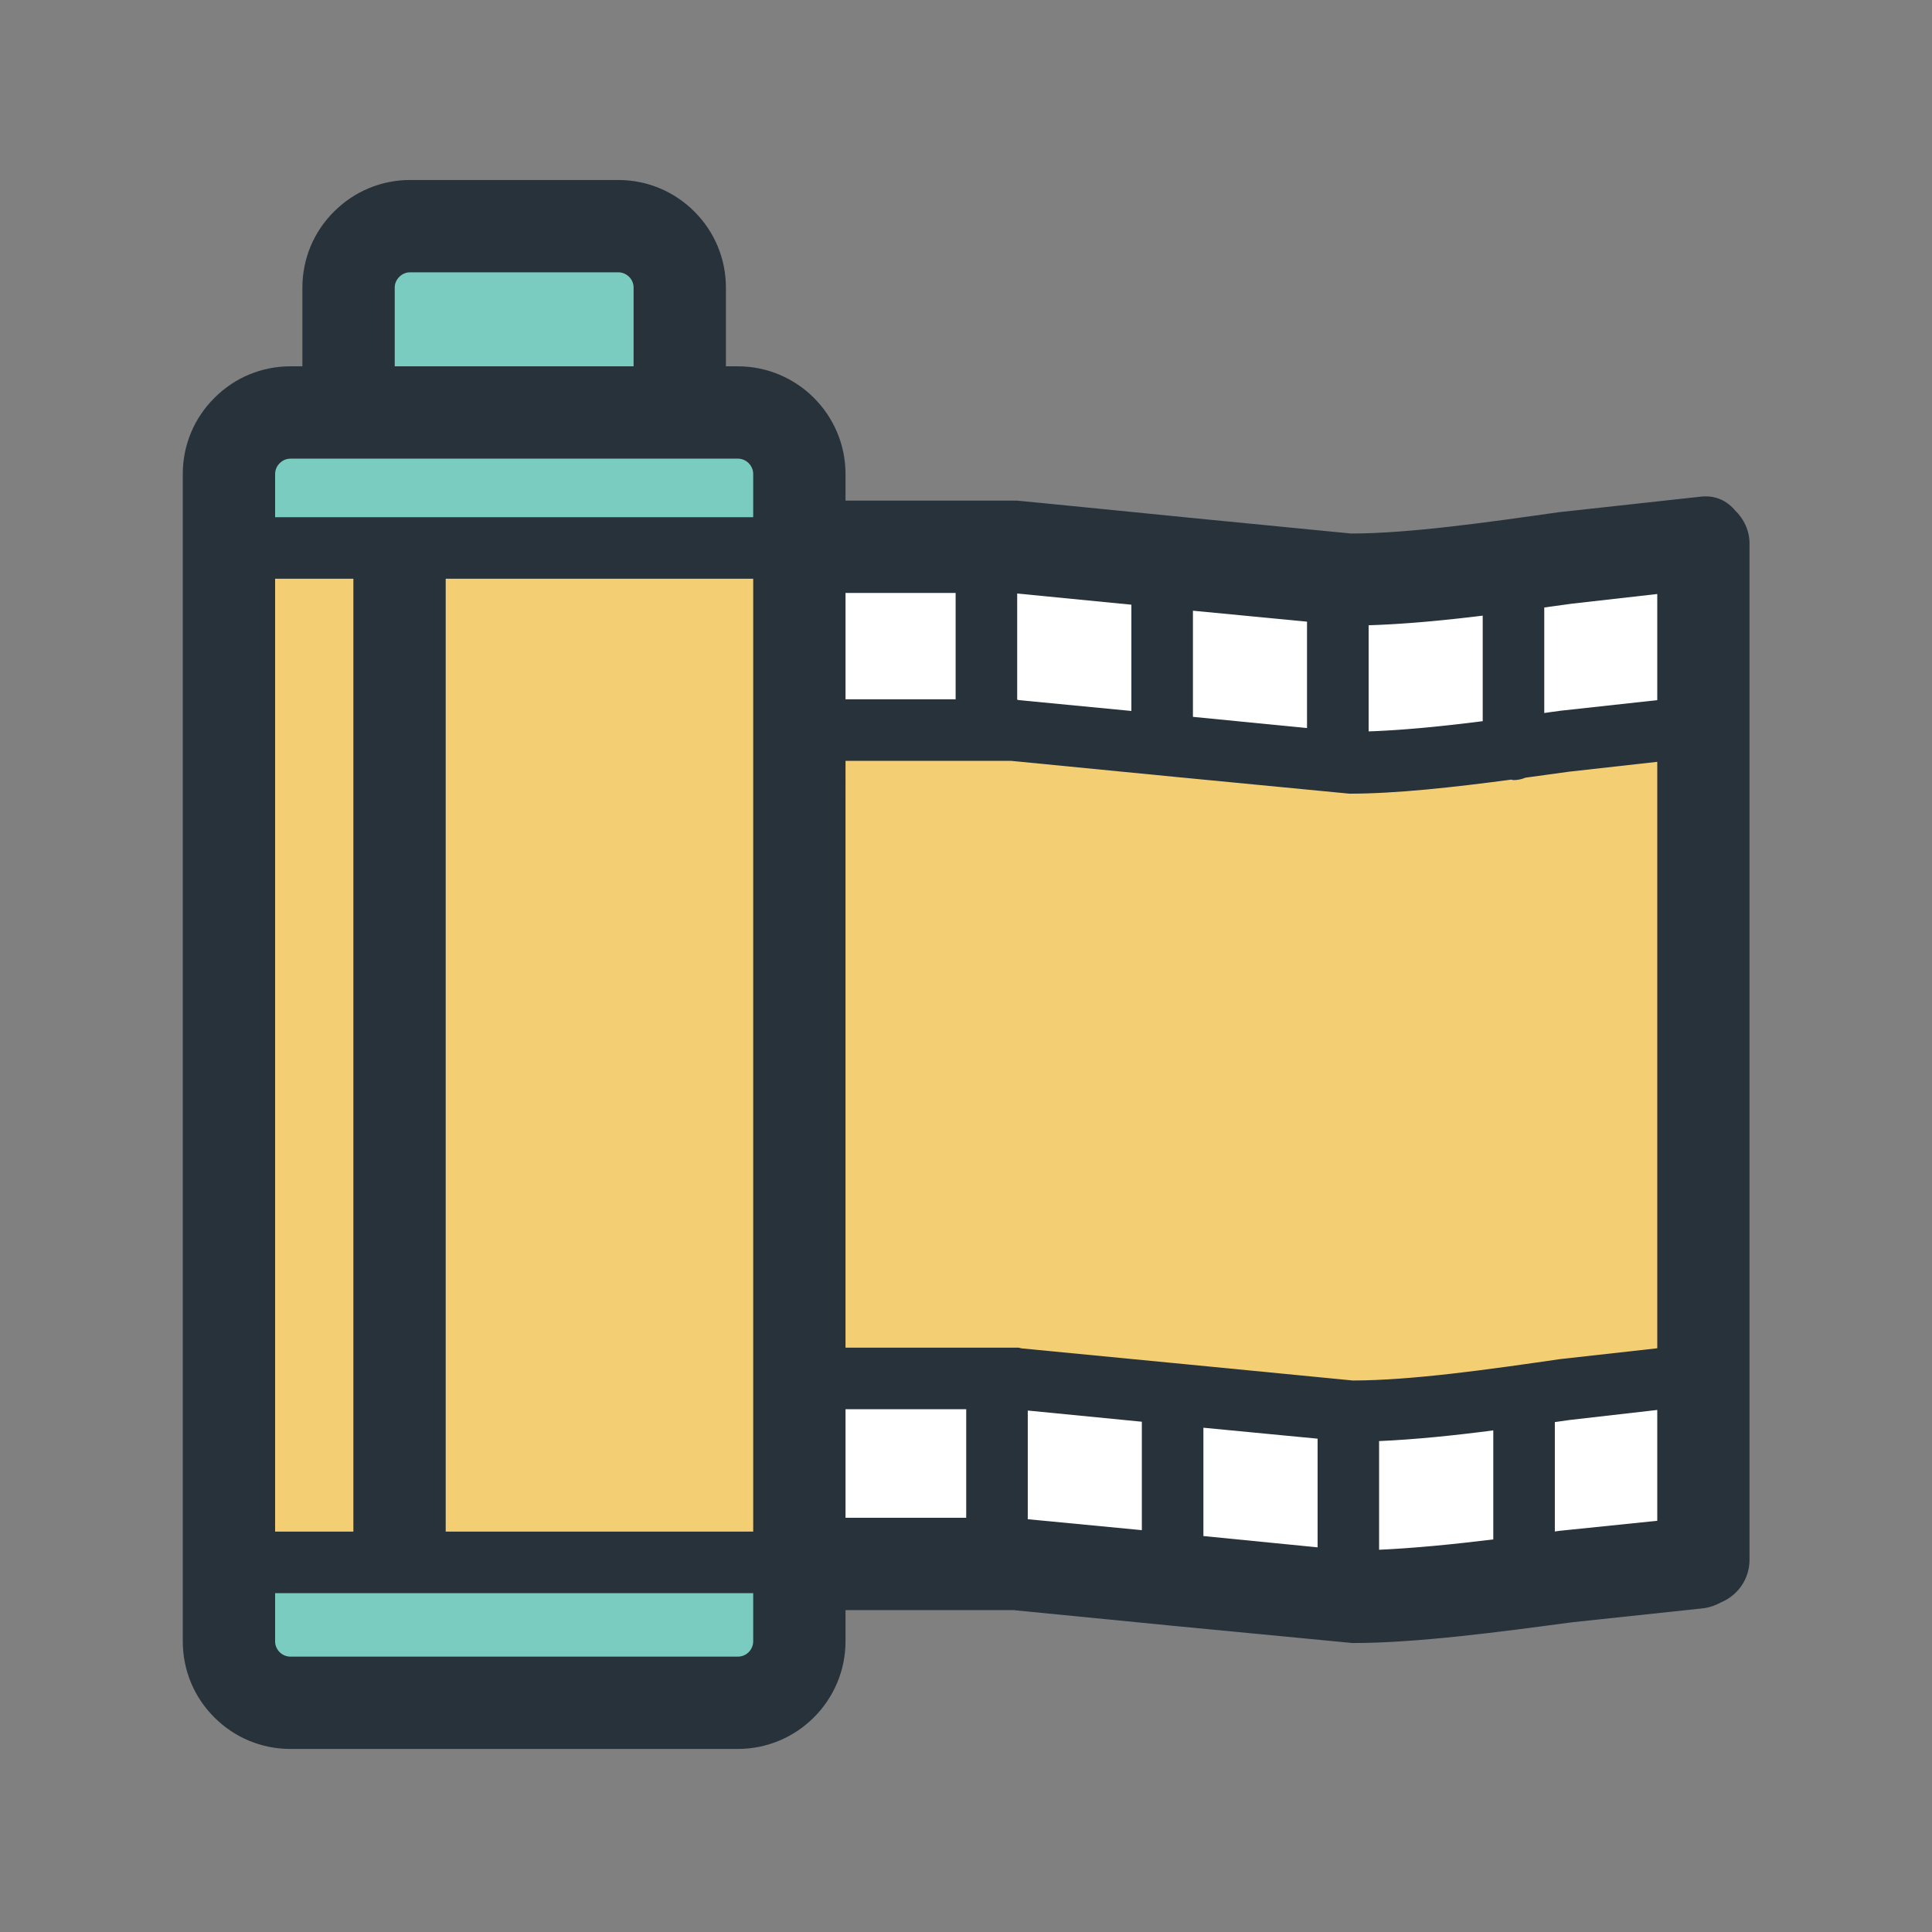
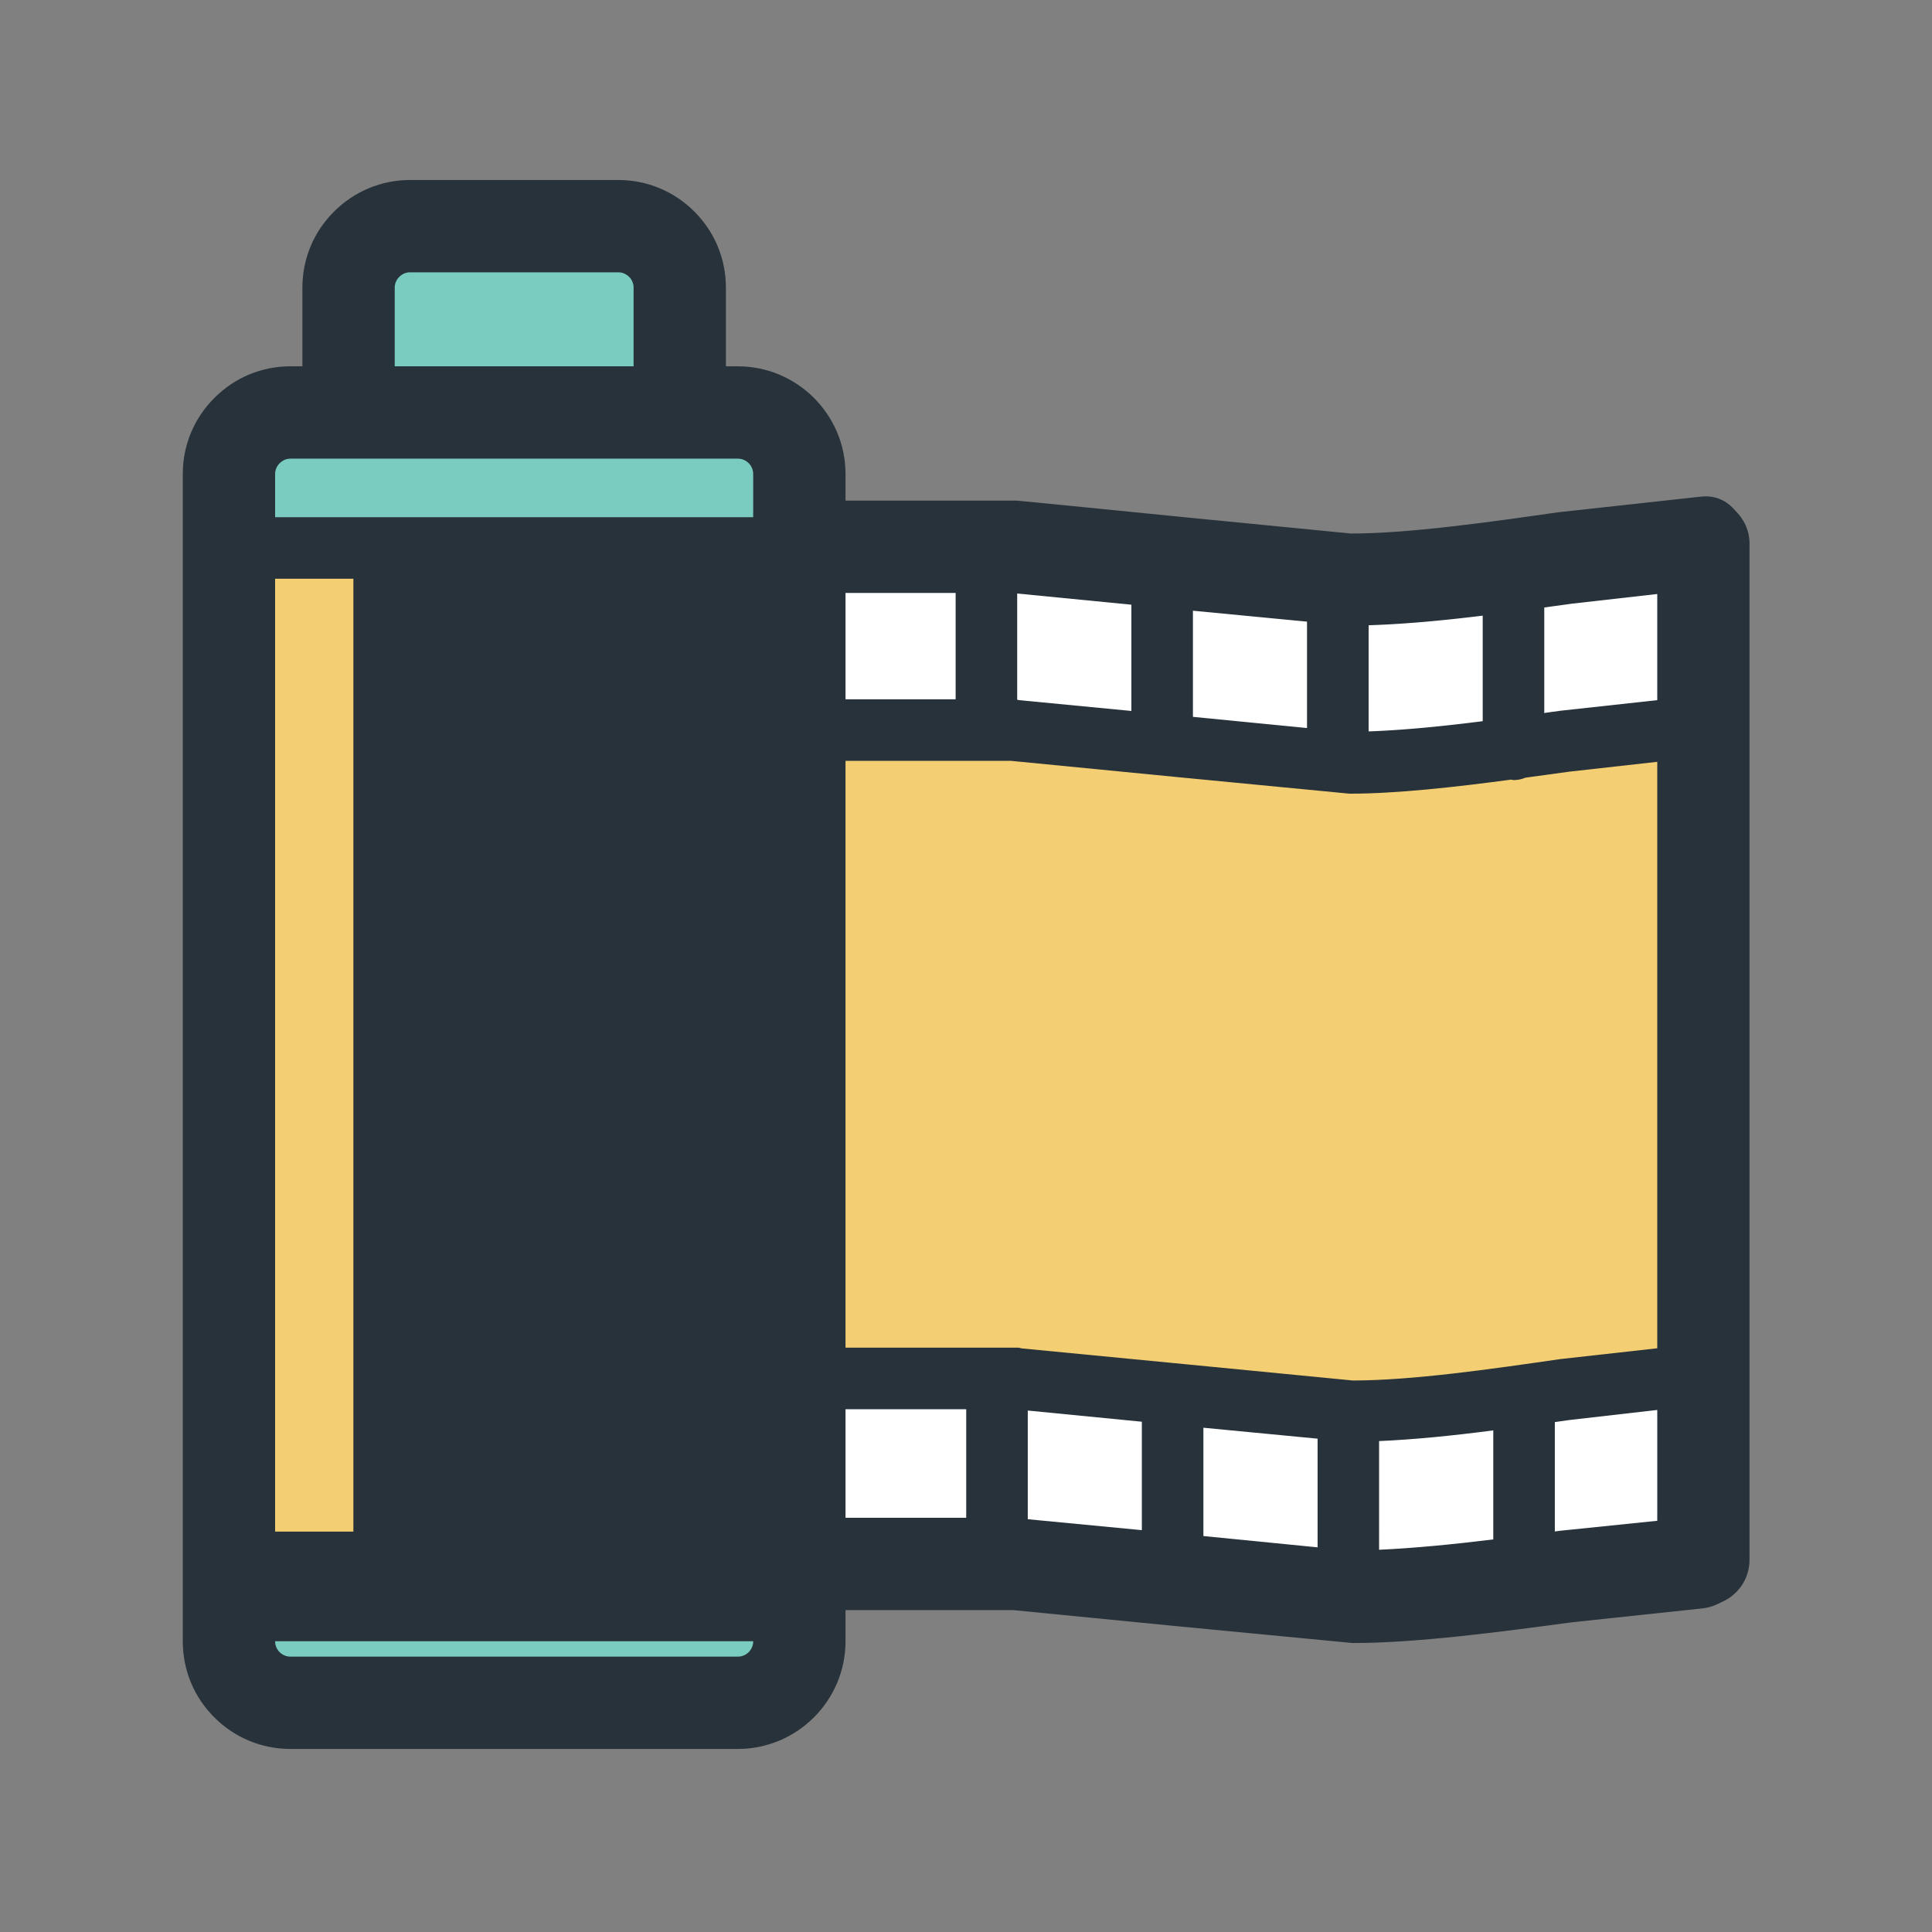
<svg xmlns="http://www.w3.org/2000/svg" width="800px" height="800px" viewBox="0 0 1024 1024" class="icon" version="1.1">
  <rect x="0" y="0" width="1024" height="1024" fill="#808080" stroke="none" />
  <path d="M919.636 270.549c-4.267-5.096-10.383-8.155-18.031-7.327l-75.599 8.283c-37.143 5.288-79.262 11.277-109.908 11.277l-85.986-8.41s-90.409-9.046-91.303-9.046h-90.667V251.244c0-31.474-25.611-57.089-57.089-57.089h-6.306v-41.668c0-15.228-5.927-29.566-16.696-40.334-10.765-10.765-25.103-16.755-40.393-16.755h-110.293c-15.228 0-29.566 5.99-40.331 16.755-10.834 10.769-16.758 25.107-16.758 40.334v41.668h-6.309c-15.228 0-29.563 5.927-40.331 16.758-10.831 10.768-16.758 25.103-16.758 40.331v618.645c0 15.29 5.927 29.627 16.758 40.396 10.768 10.765 25.103 16.692 40.331 16.692h237.086c31.477 0 57.089-25.615 57.089-57.089v-16.504h89.457l0.066 0.066 86.204 8.472 93.058 8.922c34.087 0 77.859-5.862 116.471-11.023l68.781-7.327c3.569-0.382 6.945-1.53 10.067-3.249 8.857-3.696 15.036-12.36 15.036-22.555v-538.553c0.002-6.946-2.993-13.127-7.644-17.587z" fill="#27323A" />
  <path d="M725.4 331.397c18.608-0.571 39.313-2.483 60.469-5.096v55.941c-21.472 2.74-42.246 4.779-60.469 5.418v-56.264zM632.28 323.688l60.469 5.8v56.387l-60.469-5.927zM539.13 314.576l60.527 5.927v56.322l-59.509-5.735a7.686 7.686 0 0 1-1.018-0.255v-56.259zM448.143 314.26h58.365v56.387h-58.365z" fill="#FFFFFF" />
  <path d="M209.212 152.486c0-2.932 1.53-4.844 2.42-5.735 0.894-0.894 2.805-2.42 5.735-2.42h110.293c2.929 0 4.903 1.527 5.797 2.42a8.048 8.048 0 0 1 2.359 5.735v41.668h-126.603v-41.668z" fill="#79CCBF" />
  <path d="M145.814 306.741h41.48v505.038h-41.48z" fill="#F4CE73" />
-   <path d="M399.21 869.889a8.13 8.13 0 0 1-8.155 8.155H153.969a8.033 8.033 0 0 1-5.732-2.359c-0.894-0.891-2.424-2.802-2.424-5.797V844.401h253.396v25.488z" fill="#79CCBF" />
-   <path d="M236.227 306.741h162.984v505.038H236.227z" fill="#F4CE73" />
+   <path d="M399.21 869.889a8.13 8.13 0 0 1-8.155 8.155H153.969a8.033 8.033 0 0 1-5.732-2.359c-0.894-0.891-2.424-2.802-2.424-5.797h253.396v25.488z" fill="#79CCBF" />
  <path d="M399.21 274.119H145.814V251.244c0-2.929 1.53-4.841 2.424-5.735 0.891-0.891 2.802-2.42 5.732-2.42h237.086c4.525 0 8.155 3.696 8.155 8.155v22.875z" fill="#79CCBF" />
  <path d="M448.143 746.919h63.972v57.532h-63.972zM605.203 811.015l-60.466-5.797v-57.601l60.466 5.927zM698.353 820.127l-60.528-5.99v-57.409l60.528 5.8zM791.473 815.922c-21.218 2.613-42.05 4.652-60.527 5.481V763.801c18.92-0.828 39.567-2.929 60.527-5.669v57.79zM878.382 806.047l-51.481 5.288c-0.956 0.127-1.912 0.255-2.805 0.382v-57.983c2.486-0.382 5.099-0.763 7.585-1.083l46.702-5.35v58.745z" fill="#FFFFFF" />
  <path d="M878.382 714.614l-51.42 5.735c-36.89 5.353-78.75 11.343-109.972 11.343l-87.131-8.476-88.308-8.537c-0.636-0.066-1.149-0.382-1.846-0.382h-91.561V403.27H535.945l87.356 8.537 91.972 8.857c24.913 0 55.625-3.441 85.695-7.454 0.385 0.062 0.767 0.255 1.213 0.255 2.228 0 4.395-0.446 6.306-1.276 7.839-1.083 15.675-2.167 23.194-3.184l46.702-5.226V714.614z" fill="#F4CE73" />
  <path d="M878.382 371.091l-51.227 5.608c-2.868 0.382-5.8 0.767-8.664 1.21v-55.941c4.775-0.636 9.747-1.337 14.4-1.977l45.491-5.16v56.26z" fill="#FFFFFF" />
</svg>